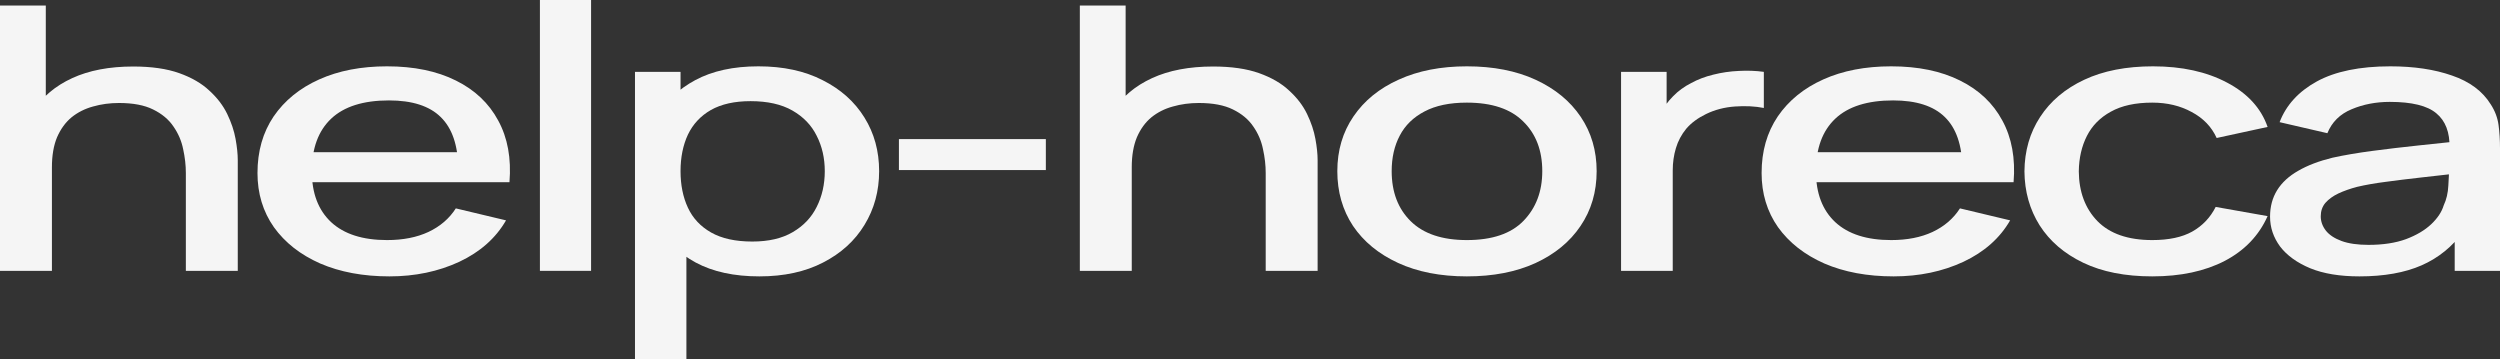
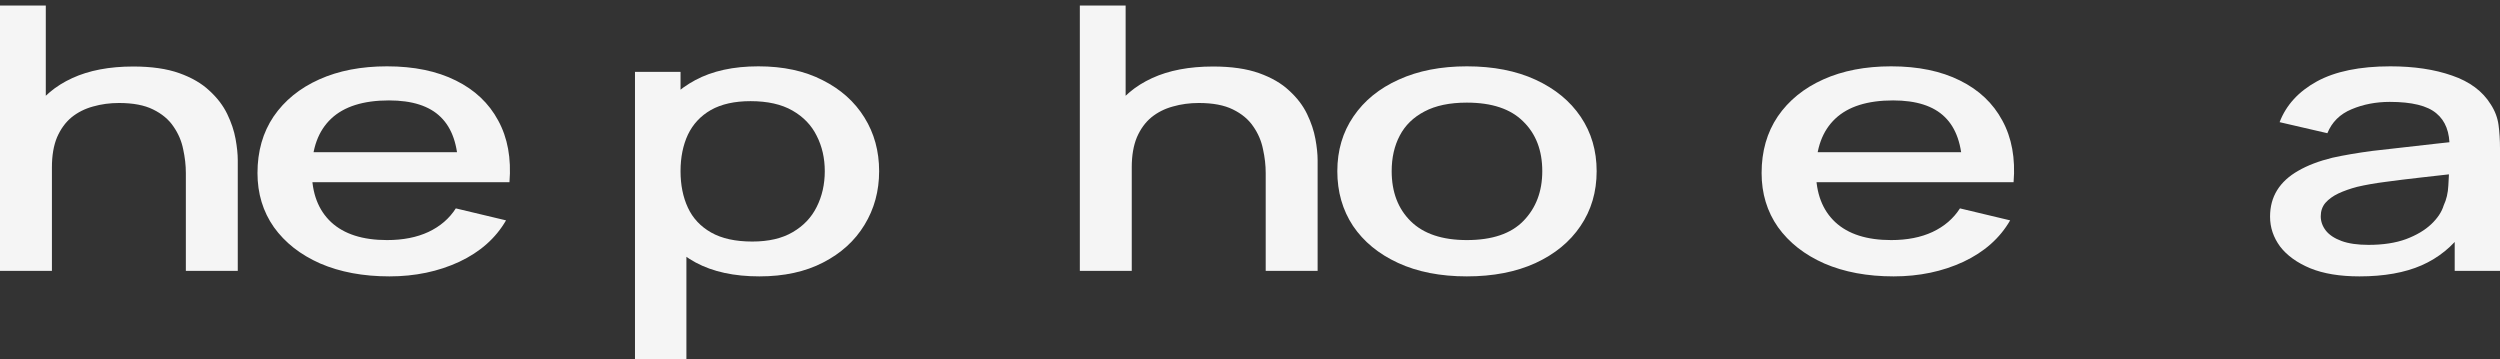
<svg xmlns="http://www.w3.org/2000/svg" width="167" height="24" viewBox="0 0 167 24" fill="none">
  <rect x="0" y="0" width="167" height="24" fill="#333333" stroke="none" />
  <path d="M12.415 18.092V11.557C12.415 11.04 12.355 10.511 12.236 9.969C12.127 9.419 11.908 8.911 11.581 8.443C11.265 7.975 10.812 7.598 10.223 7.311C9.646 7.024 8.888 6.88 7.95 6.88C7.339 6.88 6.761 6.958 6.216 7.114C5.671 7.262 5.191 7.504 4.776 7.84C4.373 8.176 4.051 8.619 3.811 9.169C3.582 9.719 3.468 10.388 3.468 11.175L1.341 10.572C1.341 9.366 1.641 8.304 2.241 7.385C2.841 6.457 3.702 5.735 4.825 5.218C5.949 4.702 7.306 4.443 8.899 4.443C10.12 4.443 11.145 4.591 11.974 4.886C12.803 5.182 13.473 5.571 13.986 6.055C14.509 6.531 14.907 7.052 15.18 7.618C15.453 8.185 15.638 8.738 15.736 9.28C15.834 9.822 15.883 10.297 15.883 10.708V18.092H12.415ZM0 18.092V0.369H3.059V9.932H3.468V18.092H0Z" fill="#F5F5F5" />
  <path d="M26.016 18.462C24.261 18.462 22.718 18.174 21.387 17.6C20.068 17.017 19.037 16.209 18.296 15.175C17.565 14.133 17.2 12.927 17.2 11.557C17.2 10.105 17.559 8.845 18.279 7.778C19.01 6.712 20.024 5.887 21.322 5.305C22.619 4.722 24.13 4.431 25.853 4.431C27.652 4.431 29.184 4.747 30.449 5.378C31.714 6.002 32.657 6.892 33.279 8.049C33.912 9.206 34.162 10.581 34.032 12.172H30.613V11.237C30.591 9.694 30.198 8.554 29.435 7.815C28.683 7.077 27.532 6.708 25.984 6.708C24.271 6.708 22.985 7.114 22.123 7.926C21.262 8.738 20.831 9.912 20.831 11.446C20.831 12.907 21.262 14.039 22.123 14.843C22.985 15.639 24.228 16.037 25.853 16.037C26.921 16.037 27.843 15.856 28.617 15.495C29.402 15.126 30.013 14.601 30.449 13.92L33.803 14.72C33.115 15.91 32.074 16.833 30.678 17.489C29.282 18.137 27.728 18.462 26.016 18.462ZM19.719 12.172V10.166H32.33V12.172H19.719Z" fill="#F5F5F5" />
-   <path d="M36.066 18.092V0H39.484V18.092H36.066Z" fill="#F5F5F5" />
  <path d="M50.727 18.462C49.037 18.462 47.619 18.154 46.474 17.538C45.329 16.915 44.462 16.074 43.873 15.015C43.284 13.957 42.99 12.763 42.99 11.434C42.99 10.105 43.279 8.911 43.857 7.852C44.446 6.794 45.307 5.961 46.441 5.354C47.586 4.738 48.993 4.431 50.662 4.431C52.319 4.431 53.748 4.738 54.947 5.354C56.158 5.961 57.09 6.794 57.745 7.852C58.399 8.903 58.726 10.096 58.726 11.434C58.726 12.763 58.399 13.961 57.745 15.028C57.101 16.086 56.18 16.923 54.98 17.538C53.791 18.154 52.374 18.462 50.727 18.462ZM42.417 24V4.8H45.46V14.363H45.852V24H42.417ZM50.253 16.135C51.343 16.135 52.243 15.926 52.952 15.508C53.672 15.089 54.206 14.527 54.555 13.822C54.915 13.108 55.095 12.312 55.095 11.434C55.095 10.564 54.915 9.776 54.555 9.071C54.206 8.365 53.666 7.803 52.935 7.385C52.205 6.966 51.272 6.757 50.138 6.757C49.069 6.757 48.186 6.954 47.488 7.348C46.801 7.742 46.289 8.291 45.951 8.997C45.623 9.703 45.46 10.515 45.46 11.434C45.46 12.353 45.623 13.165 45.951 13.871C46.278 14.576 46.796 15.13 47.505 15.532C48.214 15.934 49.13 16.135 50.253 16.135Z" fill="#F5F5F5" />
-   <path d="M60.048 11.36V9.292H69.862V11.36H60.048Z" fill="#F5F5F5" />
  <path d="M84.549 18.092V11.557C84.549 11.04 84.489 10.511 84.369 9.969C84.26 9.419 84.042 8.911 83.715 8.443C83.398 7.975 82.946 7.598 82.357 7.311C81.779 7.024 81.021 6.88 80.083 6.88C79.472 6.88 78.894 6.958 78.349 7.114C77.804 7.262 77.324 7.504 76.91 7.84C76.506 8.176 76.185 8.619 75.945 9.169C75.716 9.719 75.601 10.388 75.601 11.175L73.475 10.572C73.475 9.366 73.775 8.304 74.374 7.385C74.974 6.457 75.836 5.735 76.959 5.218C78.082 4.702 79.44 4.443 81.032 4.443C82.253 4.443 83.278 4.591 84.107 4.886C84.936 5.182 85.607 5.571 86.119 6.055C86.643 6.531 87.041 7.052 87.313 7.618C87.586 8.185 87.771 8.738 87.869 9.28C87.968 9.822 88.017 10.297 88.017 10.708V18.092H84.549ZM72.133 18.092V0.369H75.192V9.932H75.601V18.092H72.133Z" fill="#F5F5F5" />
  <path d="M97.986 18.462C96.219 18.462 94.687 18.162 93.39 17.563C92.092 16.964 91.089 16.14 90.38 15.089C89.682 14.031 89.333 12.812 89.333 11.434C89.333 10.047 89.693 8.829 90.412 7.778C91.132 6.72 92.141 5.899 93.439 5.317C94.736 4.726 96.252 4.431 97.986 4.431C99.753 4.431 101.285 4.73 102.583 5.329C103.88 5.928 104.884 6.753 105.592 7.803C106.301 8.853 106.656 10.064 106.656 11.434C106.656 12.82 106.296 14.043 105.576 15.101C104.867 16.152 103.864 16.976 102.566 17.575C101.269 18.166 99.742 18.462 97.986 18.462ZM97.986 16.037C99.676 16.037 100.936 15.61 101.765 14.757C102.604 13.895 103.024 12.788 103.024 11.434C103.024 10.047 102.599 8.939 101.748 8.111C100.909 7.274 99.655 6.855 97.986 6.855C96.841 6.855 95.898 7.052 95.156 7.446C94.415 7.832 93.864 8.369 93.504 9.058C93.144 9.739 92.964 10.531 92.964 11.434C92.964 12.829 93.39 13.945 94.24 14.781C95.091 15.618 96.339 16.037 97.986 16.037Z" fill="#F5F5F5" />
-   <path d="M108.287 18.092V4.8H111.33V8.025L110.905 7.606C111.123 7.179 111.406 6.79 111.755 6.437C112.104 6.076 112.508 5.781 112.966 5.551C113.413 5.305 113.909 5.116 114.454 4.985C115.01 4.845 115.577 4.763 116.155 4.738C116.733 4.706 117.289 4.726 117.824 4.8V7.212C117.246 7.097 116.602 7.065 115.894 7.114C115.196 7.163 114.552 7.331 113.963 7.618C113.407 7.889 112.966 8.217 112.638 8.603C112.322 8.989 112.093 9.419 111.951 9.895C111.81 10.363 111.739 10.86 111.739 11.385V18.092H108.287Z" fill="#F5F5F5" />
  <path d="M126.492 18.462C124.736 18.462 123.193 18.174 121.863 17.6C120.543 17.017 119.513 16.209 118.771 15.175C118.04 14.133 117.675 12.927 117.675 11.557C117.675 10.105 118.035 8.845 118.755 7.778C119.485 6.712 120.499 5.887 121.797 5.305C123.095 4.722 124.605 4.431 126.328 4.431C128.128 4.431 129.66 4.747 130.925 5.378C132.19 6.002 133.133 6.892 133.755 8.049C134.387 9.206 134.638 10.581 134.507 12.172H131.088V11.237C131.067 9.694 130.674 8.554 129.911 7.815C129.158 7.077 128.008 6.708 126.459 6.708C124.747 6.708 123.46 7.114 122.599 7.926C121.737 8.738 121.306 9.912 121.306 11.446C121.306 12.907 121.737 14.039 122.599 14.843C123.46 15.639 124.703 16.037 126.328 16.037C127.397 16.037 128.318 15.856 129.093 15.495C129.878 15.126 130.489 14.601 130.925 13.92L134.278 14.72C133.591 15.91 132.55 16.833 131.154 17.489C129.758 18.137 128.204 18.462 126.492 18.462ZM120.194 12.172V10.166H132.806V12.172H120.194Z" fill="#F5F5F5" />
-   <path d="M143.771 18.462C141.961 18.462 140.424 18.158 139.159 17.551C137.894 16.944 136.923 16.111 136.247 15.052C135.582 13.994 135.244 12.792 135.233 11.446C135.244 10.076 135.593 8.866 136.28 7.815C136.967 6.757 137.948 5.928 139.224 5.329C140.5 4.73 142.032 4.431 143.82 4.431C145.751 4.431 147.397 4.792 148.76 5.514C150.134 6.236 151.04 7.225 151.476 8.48L148.073 9.218C147.735 8.472 147.179 7.893 146.405 7.483C145.642 7.065 144.764 6.855 143.771 6.855C142.648 6.855 141.727 7.056 141.007 7.458C140.287 7.852 139.753 8.394 139.404 9.083C139.055 9.772 138.875 10.56 138.864 11.446C138.875 12.816 139.289 13.924 140.107 14.769C140.936 15.614 142.157 16.037 143.771 16.037C144.873 16.037 145.762 15.848 146.438 15.471C147.125 15.085 147.648 14.535 148.008 13.822L151.476 14.437C150.898 15.733 149.944 16.73 148.613 17.428C147.283 18.117 145.669 18.462 143.771 18.462Z" fill="#F5F5F5" />
-   <path d="M157.611 18.462C156.302 18.462 155.206 18.281 154.323 17.92C153.44 17.551 152.769 17.067 152.311 16.468C151.864 15.861 151.64 15.196 151.64 14.474C151.64 13.801 151.798 13.21 152.115 12.701C152.431 12.193 152.9 11.762 153.521 11.409C154.143 11.048 154.906 10.757 155.811 10.535C156.597 10.363 157.485 10.211 158.478 10.08C159.47 9.949 160.511 9.826 161.602 9.711C162.703 9.596 163.794 9.481 164.874 9.366L163.63 9.883C163.652 8.841 163.358 8.07 162.747 7.569C162.147 7.061 161.111 6.806 159.639 6.806C158.712 6.806 157.862 6.97 157.087 7.298C156.313 7.618 155.773 8.152 155.468 8.898L152.278 8.16C152.714 7.019 153.543 6.113 154.764 5.44C155.997 4.767 157.633 4.431 159.672 4.431C161.253 4.431 162.627 4.636 163.794 5.046C164.972 5.448 165.833 6.088 166.378 6.966C166.662 7.401 166.836 7.861 166.902 8.345C166.967 8.829 167 9.35 167 9.908V18.092H163.974V15.052L164.563 15.446C163.832 16.464 162.9 17.223 161.766 17.723C160.642 18.215 159.257 18.462 157.611 18.462ZM158.216 16.357C159.187 16.357 160.021 16.23 160.719 15.975C161.417 15.713 161.978 15.38 162.404 14.979C162.829 14.576 163.107 14.158 163.238 13.723C163.423 13.329 163.527 12.886 163.549 12.394C163.581 11.902 163.598 11.508 163.598 11.212L164.71 11.52C163.63 11.643 162.649 11.754 161.766 11.852C160.882 11.951 160.081 12.049 159.361 12.148C158.652 12.238 158.02 12.349 157.463 12.48C156.995 12.603 156.575 12.751 156.204 12.923C155.844 13.095 155.555 13.305 155.337 13.551C155.13 13.797 155.026 14.096 155.026 14.449C155.026 14.794 155.141 15.114 155.37 15.409C155.599 15.696 155.948 15.926 156.417 16.099C156.886 16.271 157.485 16.357 158.216 16.357Z" fill="#F5F5F5" />
+   <path d="M157.611 18.462C156.302 18.462 155.206 18.281 154.323 17.92C153.44 17.551 152.769 17.067 152.311 16.468C151.864 15.861 151.64 15.196 151.64 14.474C151.64 13.801 151.798 13.21 152.115 12.701C152.431 12.193 152.9 11.762 153.521 11.409C154.143 11.048 154.906 10.757 155.811 10.535C156.597 10.363 157.485 10.211 158.478 10.08C162.703 9.596 163.794 9.481 164.874 9.366L163.63 9.883C163.652 8.841 163.358 8.07 162.747 7.569C162.147 7.061 161.111 6.806 159.639 6.806C158.712 6.806 157.862 6.97 157.087 7.298C156.313 7.618 155.773 8.152 155.468 8.898L152.278 8.16C152.714 7.019 153.543 6.113 154.764 5.44C155.997 4.767 157.633 4.431 159.672 4.431C161.253 4.431 162.627 4.636 163.794 5.046C164.972 5.448 165.833 6.088 166.378 6.966C166.662 7.401 166.836 7.861 166.902 8.345C166.967 8.829 167 9.35 167 9.908V18.092H163.974V15.052L164.563 15.446C163.832 16.464 162.9 17.223 161.766 17.723C160.642 18.215 159.257 18.462 157.611 18.462ZM158.216 16.357C159.187 16.357 160.021 16.23 160.719 15.975C161.417 15.713 161.978 15.38 162.404 14.979C162.829 14.576 163.107 14.158 163.238 13.723C163.423 13.329 163.527 12.886 163.549 12.394C163.581 11.902 163.598 11.508 163.598 11.212L164.71 11.52C163.63 11.643 162.649 11.754 161.766 11.852C160.882 11.951 160.081 12.049 159.361 12.148C158.652 12.238 158.02 12.349 157.463 12.48C156.995 12.603 156.575 12.751 156.204 12.923C155.844 13.095 155.555 13.305 155.337 13.551C155.13 13.797 155.026 14.096 155.026 14.449C155.026 14.794 155.141 15.114 155.37 15.409C155.599 15.696 155.948 15.926 156.417 16.099C156.886 16.271 157.485 16.357 158.216 16.357Z" fill="#F5F5F5" />
</svg>